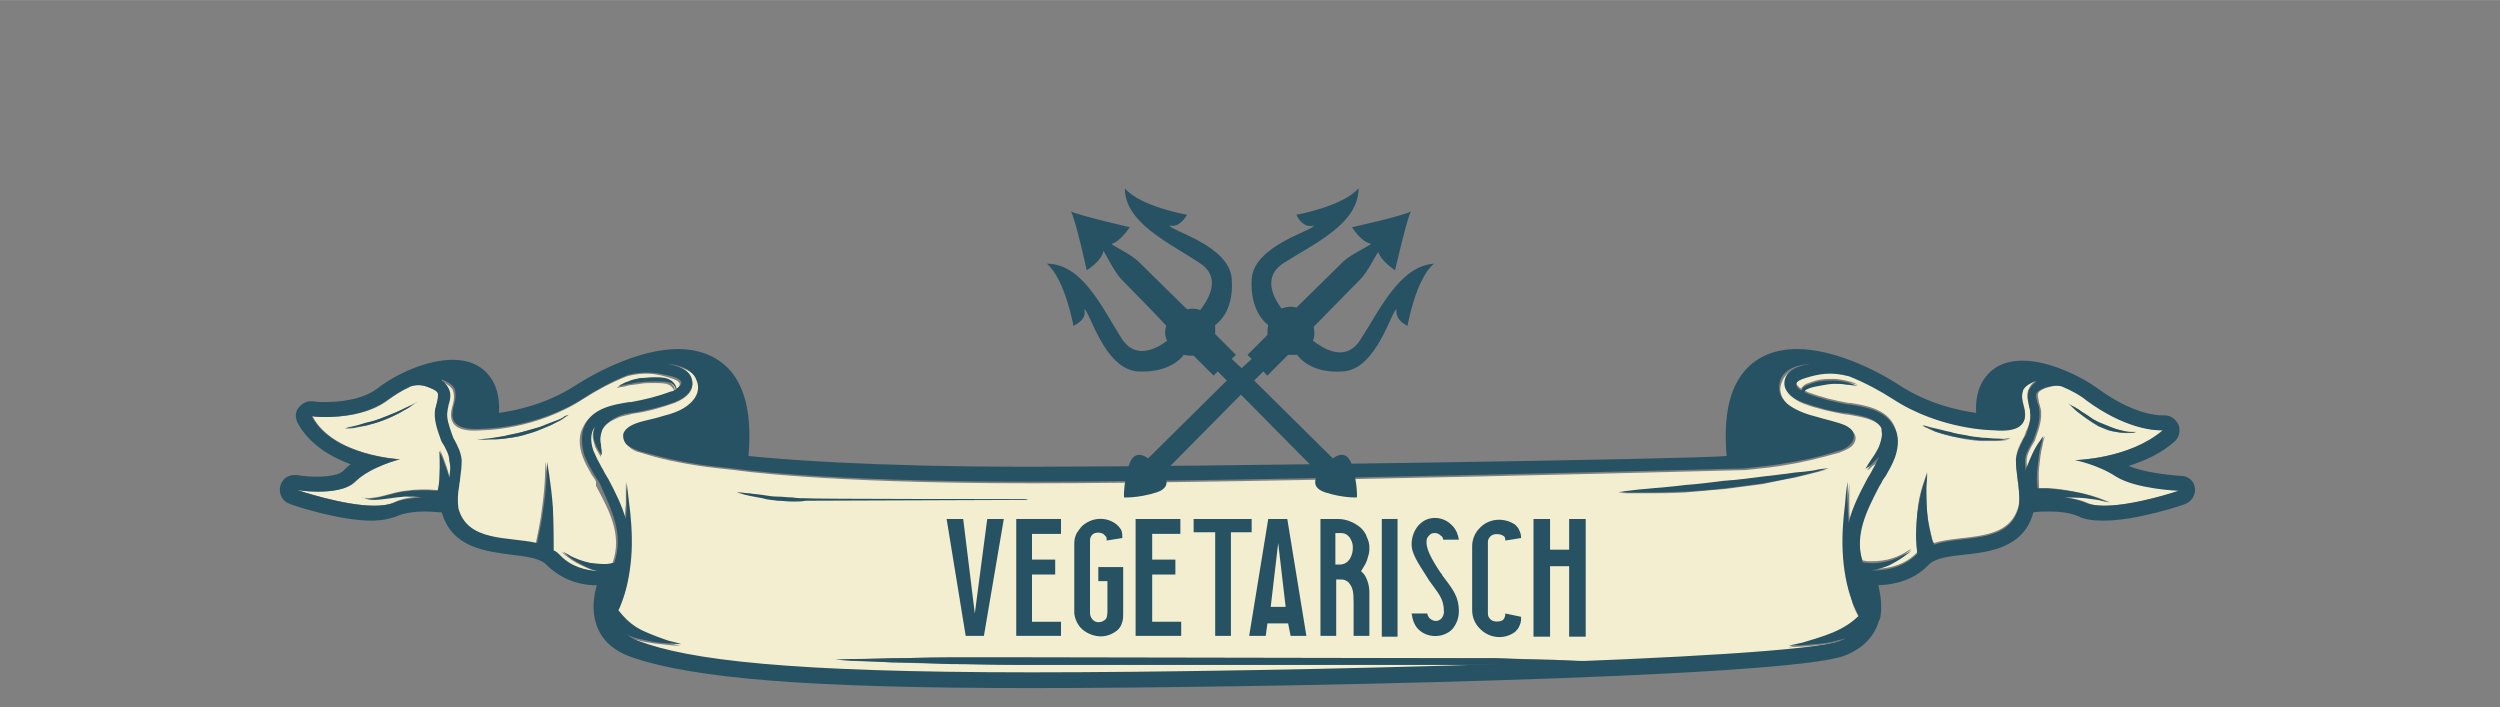
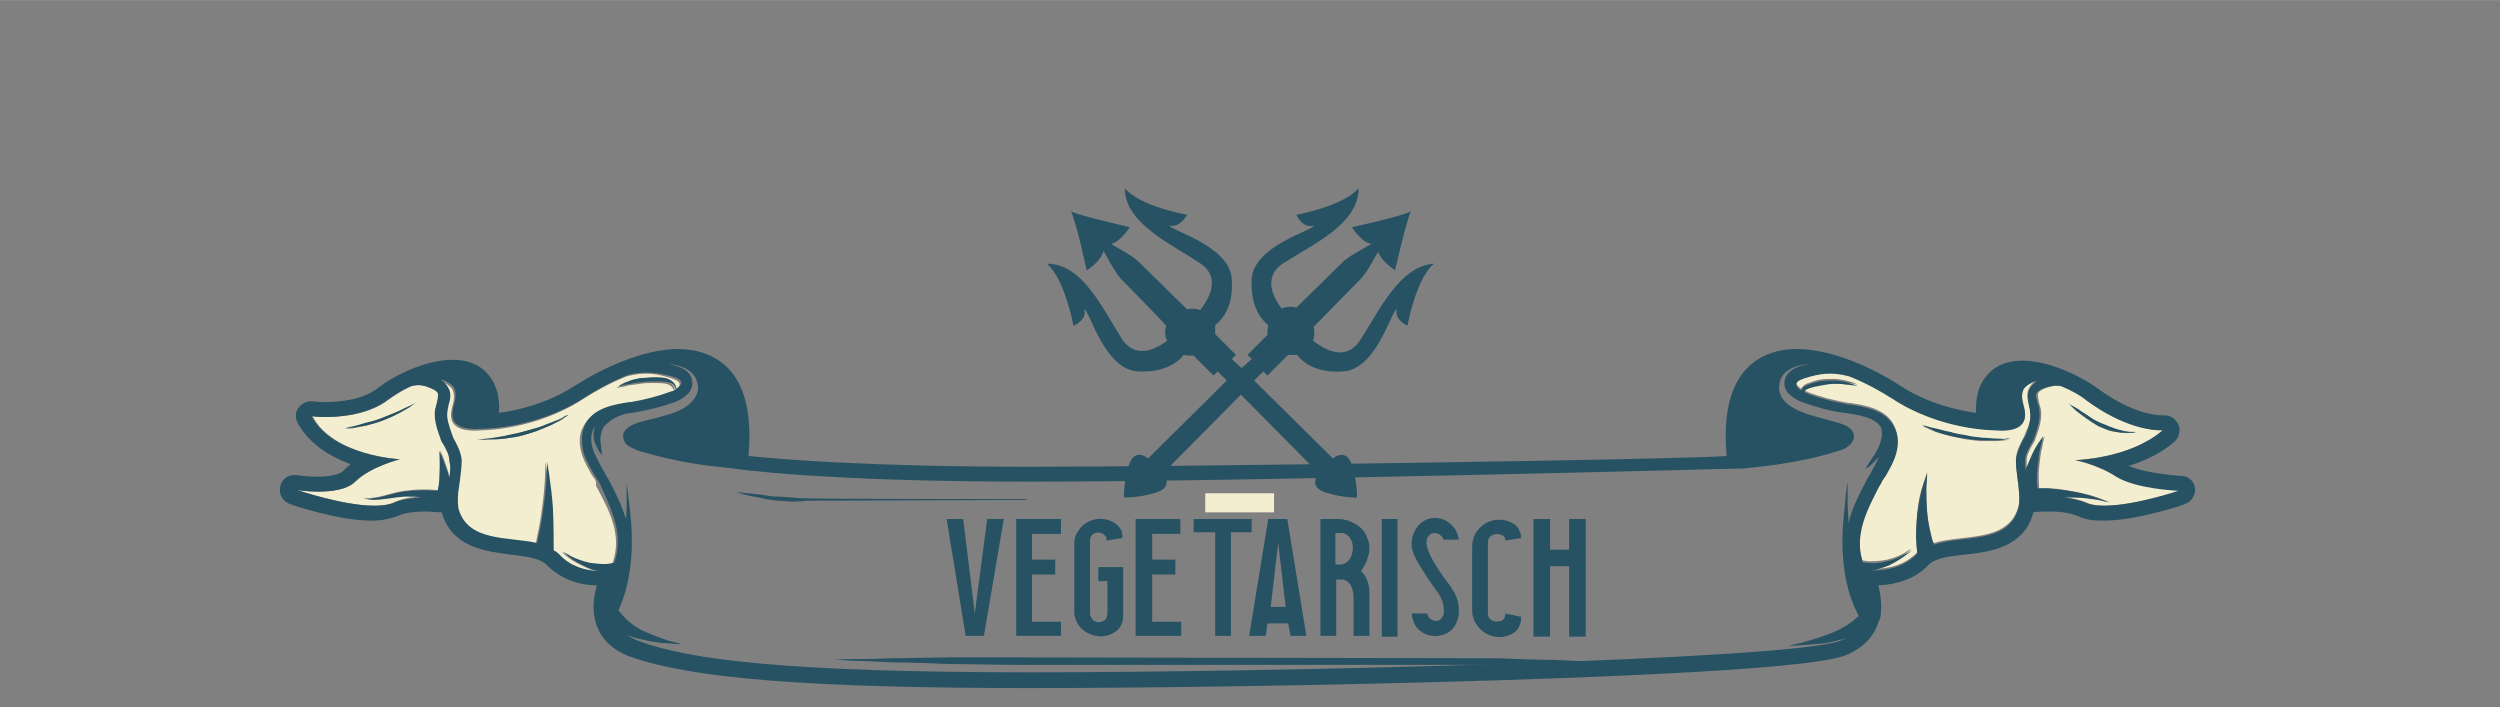
<svg xmlns="http://www.w3.org/2000/svg" version="1.1" id="Ebene_1" x="0px" y="0px" viewBox="0 0 301.6 85.3" style="enable-background:new 0 0 301.6 85.3;" xml:space="preserve" width="707" height="200">
  <rect x="0" y="0" width="301.6" height="85.3" fill="#808080" stroke="none" />
  <style type="text/css">
	.st0{fill:#F4EED0;}
	.st1{fill:#275263;}
	.st2{enable-background:new    ;}
</style>
  <g>
    <g>
      <g>
        <g>
          <g>
            <path class="st0" d="M244.9,49.5c0-0.2-0.1-0.4-0.1-0.6c-0.2-0.6-0.4-1.4,0-2.1c0.2-0.4,0.5-0.7,0.9-1c-0.1,0-0.1,0-0.2,0       c-0.5,0.2-1.1,0.5-1.4,1c-0.2,0.4-0.2,1-0.1,1.5c0.1,0.5,0.3,1,0.3,1.5c0.1,1-0.4,2.2-3.8,1.9c0,0-6.4,0-12.2-3.8       c-1.4-0.9-3.2-1.9-5.2-2.7c-2.2-0.5-3.7-0.2-5.3,0.2c-0.3,0.1-1,0.3-1.1,0.7c0,0.3,0.2,0.5,0.6,0.8c0-0.1,0.1-0.2,0.2-0.3       c0.1-0.1,0.2-0.2,0.4-0.3c0.5-0.2,1.1-0.4,1.6-0.5c0.6-0.1,1.1-0.1,1.7-0.1c0.5,0,1,0.1,1.5,0.2c0.4,0.1,0.8,0.2,1,0.3       s0.4,0.2,0.4,0.2s-0.1,0-0.4-0.1c-0.2,0-0.6-0.1-1-0.1c-0.4-0.1-0.9-0.1-1.4-0.1s-1.1,0.1-1.6,0.2c-0.5,0.1-1.1,0.2-1.6,0.4       c-0.2,0.1-0.4,0.2-0.4,0.4l0,0c0.1,0.1,0.3,0.1,0.4,0.2c1.6,0.6,3.2,1,4.9,1.3h0.2c1.9,0.3,4.3,0.7,5.3,2.7       c0.5,1,0.5,2.4,0.1,3.7c-0.3,0.8-0.7,1.5-1.1,2.2c-0.2,0.3-0.3,0.5-0.5,0.8l-0.3,0.5c-1.6,3-3.1,5.8-2,9.1l0,0       c0.2,0,0.4,0.1,0.7,0.1c0.6,0,1.4,0,2.3-0.2c0.8-0.2,1.6-0.5,2.2-0.9c0.3-0.2,0.5-0.3,0.7-0.4s0.2-0.2,0.2-0.2       s-0.1,0.1-0.2,0.2c-0.1,0.1-0.3,0.3-0.6,0.5c-0.5,0.4-1.2,0.9-2.1,1.3c-0.7,0.3-1.4,0.5-2.1,0.6c0.1,0,0.3,0,0.4,0       c1.6,0,3.6-0.4,5.1-2c0-0.3-0.1-0.7-0.1-1.3c-0.1-1,0-2.3,0.1-3.5c0.1-1.3,0.4-2.5,0.7-3.4s0.5-1.5,0.5-1.5s-0.1,0.6-0.1,1.5       c-0.1,0.9,0,2.2,0.1,3.4s0.4,2.4,0.6,3.2c0.1,0.2,0.1,0.4,0.2,0.5c3.5-1.1,9,0,10.2-4.4c0.2-0.8,0.1-1.7,0-2.7       c0-0.3-0.1-0.5-0.1-0.8c-0.1-0.7-0.2-1.5-0.2-2.3c0.1-1,0.5-1.7,0.8-2.3c0.2-0.3,0.3-0.6,0.4-0.9       C244.7,51.5,245.1,50.5,244.9,49.5z M242.1,53.1c-0.3,0-0.7,0.1-1.2,0.1s-1.1,0-1.7,0c-0.6,0-1.3-0.1-2-0.2       c-0.7-0.1-1.3-0.3-2-0.4c-0.6-0.2-1.2-0.4-1.7-0.5c-0.5-0.2-0.9-0.4-1.1-0.5c-0.3-0.1-0.4-0.2-0.4-0.2s0.2,0,0.5,0.1       s0.7,0.2,1.2,0.3s1.1,0.3,1.7,0.4c0.6,0.1,1.3,0.3,1.9,0.4c0.7,0.1,1.3,0.2,2,0.3c0.6,0.1,1.2,0.1,1.7,0.1       C241.4,52.9,241.8,53,242.1,53.1c0.3-0.1,0.5-0.1,0.5-0.1S242.4,53,242.1,53.1z" />
            <path class="st0" d="M53.2,52.8c-0.4-1.1-0.8-2.3-0.6-3.5c0-0.2,0.1-0.5,0.2-0.7c0.1-0.5,0.3-0.9,0.1-1.2       c-0.1-0.2-0.4-0.4-0.9-0.6c-0.7-0.3-1.5-0.5-2.4-0.2c-1.1,0.5-2,1.1-2.7,1.6c-2.3,1.8-5.6,2.1-7.6,2.1c-1,0-1.6-0.1-1.6-0.1       c2.5,4.8,10.6,5.2,10.6,5.2s-3.5,0.8-5.4,2.7c-1,1-3,1.2-4.5,1.2c-1.4,0-2.5-0.2-2.5-0.2s5.5,1.9,9.3,1.9       c0.9,0,1.7-0.1,2.3-0.4c1.1-0.5,2.3-0.7,3.5-0.7c-0.7-0.1-1.4-0.1-2.1-0.1c-1.3,0-2.6,0.4-3.7,0.4c-0.5,0-0.9-0.1-1.2-0.2       c-0.1,0-0.2-0.1-0.3-0.1s-0.1,0-0.1,0s0,0,0.1,0S43.9,60,44,60c0.3,0.1,0.7,0.1,1.2,0c1-0.1,2.2-0.6,3.6-0.8       c1.4-0.2,2.8-0.2,3.8-0.1c0.1,0,0.2,0,0.3,0c0.1-0.5,0.2-1,0.2-1.6c0.2-1.6,0-3.2,0-3.2s0.7,1.5,1.1,3.1c0,0.1,0.1,0.2,0.1,0.3       c0-0.1,0-0.1,0-0.2c0.1-0.7,0.2-1.3,0.2-2s-0.3-1.2-0.6-1.8C53.6,53.6,53.4,53.2,53.2,52.8z M49.8,48.8       c-0.2,0.1-0.5,0.4-0.9,0.6c-0.4,0.2-0.8,0.5-1.3,0.7s-1,0.5-1.6,0.7c-0.5,0.2-1.1,0.3-1.6,0.5c-0.5,0.1-1,0.2-1.5,0.3       c-0.4,0.1-0.8,0.1-1,0.1c-0.3,0-0.4,0-0.4,0s0.1,0,0.4-0.1c0.2,0,0.6-0.1,1-0.2c0.4-0.1,0.9-0.2,1.4-0.4c0.5-0.1,1-0.3,1.6-0.5       c0.5-0.2,1.1-0.4,1.5-0.6c0.5-0.2,0.9-0.4,1.3-0.6C49.3,49,49.6,48.9,49.8,48.8c0.2-0.2,0.3-0.2,0.3-0.2S50,48.6,49.8,48.8z" />
            <path class="st0" d="M71.9,58.1c-0.1-0.3-0.3-0.5-0.5-0.8c-0.4-0.7-0.8-1.4-1.1-2.2c-0.5-1.4-0.5-2.7,0.1-3.7       c1-2,3.4-2.4,5.3-2.7h0.2c1.7-0.3,3.3-0.7,4.9-1.3c0.2-0.1,0.3-0.1,0.5-0.2v-0.1c-0.1-0.4-0.5-0.7-0.9-0.8       c-0.5-0.1-1-0.1-1.6-0.1c-0.5,0-1.1,0-1.6,0.1s-1,0.1-1.4,0.2c-0.4,0.1-0.7,0.2-1,0.2c-0.2,0.1-0.4,0.1-0.4,0.1       s0.1-0.1,0.3-0.2c0.2-0.1,0.5-0.3,0.9-0.4c0.4-0.1,0.9-0.3,1.4-0.4c0.5-0.1,1.1-0.1,1.7-0.1s1.1,0,1.7,0.2c0.5,0.2,1,0.6,1,1.1       c0,0,0,0,0,0.1c0.4-0.2,0.6-0.5,0.6-0.8c-0.1-0.4-0.8-0.6-1.1-0.7c-1.6-0.5-3.1-0.8-5.3-0.2c-2,0.8-3.8,1.8-5.2,2.7       c-5.8,3.8-12.2,3.8-12.2,3.8l0,0c-3.3,0.3-3.8-0.9-3.8-1.9c0-0.5,0.2-1,0.3-1.5s0.1-1-0.1-1.5c-0.3-0.5-0.9-0.8-1.4-1       c-0.1,0-0.1,0-0.2,0c0.4,0.3,0.7,0.6,0.9,1c0.3,0.7,0.1,1.5,0,2.1c-0.1,0.2-0.1,0.4-0.1,0.6c-0.2,0.9,0.2,1.9,0.5,2.8       c0.1,0.3,0.3,0.6,0.4,0.9c0.3,0.6,0.7,1.4,0.8,2.3c0,0.8-0.1,1.5-0.2,2.3c0,0.3-0.1,0.5-0.1,0.8c-0.1,1-0.2,1.9-0.1,2.7       c1.1,4.2,6,3.5,9.5,4.2c0.2-1,0.6-2.7,0.8-4.5c0.4-2.7,0.4-5.5,0.4-5.5s0.5,2.7,0.7,5.5c0.2,2.2,0.1,4.3,0.1,5.2       c0.2,0.2,0.5,0.3,0.7,0.5c1.4,1.5,3.2,1.9,4.7,2c-0.4-0.1-0.8-0.2-1.2-0.4c-0.9-0.4-1.7-0.8-2.3-1.3c-0.3-0.2-0.5-0.4-0.6-0.5       s-0.2-0.2-0.2-0.2s0.1,0.1,0.3,0.2c0.2,0.1,0.4,0.3,0.7,0.4c0.6,0.3,1.5,0.7,2.3,0.8c0.9,0.2,1.8,0.2,2.4,0.1       c0.2,0,0.4,0,0.5-0.1c1.2-3.4-0.4-6.3-2-9.3L71.9,58.1z M68.2,50.3C68,50.5,67.6,50.8,67,51c-0.5,0.3-1.1,0.5-1.8,0.8       c-0.7,0.2-1.4,0.5-2.1,0.7c-0.7,0.2-1.5,0.3-2.2,0.4C60.2,53,59.5,53,59,53c-0.6,0-1,0-1.4,0c-0.3,0-0.5,0-0.5,0s0.2,0,0.5,0       s0.8-0.1,1.4-0.1c0.6,0,1.2-0.2,1.9-0.3s1.4-0.3,2.2-0.5c0.7-0.2,1.5-0.4,2.1-0.6c0.7-0.2,1.3-0.4,1.8-0.7       C67.5,50.6,67.9,50.4,68.2,50.3c0.3-0.2,0.4-0.3,0.4-0.3S68.5,50.2,68.2,50.3z" />
            <path class="st0" d="M250.5,55.5c0,0,6.5-0.2,10.6-3.6c0,0-0.1,0-0.3,0c-1,0-4.4-0.3-8.9-3.6c-0.8-0.6-1.8-1.2-3-1.7       c-0.8-0.2-1.4,0-2.1,0.2c-0.5,0.2-0.8,0.4-0.9,0.6c-0.1,0.3,0,0.7,0.1,1.2c0.1,0.2,0.1,0.5,0.2,0.7c0.2,1.2-0.2,2.4-0.6,3.5       c-0.1,0.4-0.3,0.7-0.5,1c-0.3,0.6-0.6,1.1-0.6,1.8c0,0.4,0,0.8,0.1,1.2c0.1-0.2,0.1-0.4,0.2-0.7c0.4-1,0.8-1.9,1.2-2.5       s0.7-1,0.7-1s-0.2,0.5-0.3,1.2c-0.2,0.7-0.3,1.7-0.4,2.6c-0.1,0.9,0,1.8,0,2.5c0.2,0,0.7,0,1.2,0c0.9,0,2,0.2,3.1,0.4       s2.2,0.5,3,0.8s1.3,0.5,1.3,0.5s-0.5-0.1-1.3-0.3s-1.9-0.3-3-0.3c-0.4,0-0.8,0-1.1,0c0.9,0.1,1.8,0.3,2.5,0.6       c0.6,0.3,1.4,0.4,2.3,0.4c3.7,0,9.3-1.9,9.3-1.9s-5.1-0.2-7.5-1.7C253.2,56,250.5,55.5,250.5,55.5z M249.8,48.9       c-0.2-0.2-0.3-0.3-0.3-0.3S249.7,48.7,249.8,48.9c0.3,0.1,0.6,0.2,0.9,0.5c0.4,0.2,0.8,0.5,1.2,0.8s0.9,0.6,1.4,0.8       c0.5,0.3,1,0.5,1.5,0.6c0.5,0.2,1,0.3,1.4,0.4c0.4,0.1,0.8,0.1,1,0.1s0.4,0,0.4,0s-0.1,0-0.4,0.1c-0.2,0-0.6,0.1-1,0       c-0.4,0-0.9-0.1-1.5-0.2c-0.5-0.1-1.1-0.4-1.6-0.6c-0.5-0.3-1-0.6-1.4-0.9c-0.4-0.3-0.8-0.6-1.2-0.9       C250.3,49.4,250,49.1,249.8,48.9z" />
-             <path class="st0" d="M222.5,66.7c-0.1-2.2,0.1-4.3,0.3-5.8c0.2-1.6,0.3-2.6,0.3-2.6s0,1.1,0,2.6c0,0.7,0,1.5,0.1,2.4       c0.4-1.9,1.4-3.7,2.3-5.4l0.3-0.5c0.2-0.3,0.3-0.6,0.5-0.9c0.2-0.4,0.5-0.8,0.6-1.2c-0.2,0.2-0.5,0.5-0.7,0.7       c-0.3,0.2-0.5,0.4-0.7,0.6c-0.2,0.1-0.3,0.2-0.3,0.2s0.1-0.1,0.2-0.3c0.1-0.2,0.3-0.5,0.5-0.8s0.5-0.7,0.7-1.1       c0.2-0.4,0.4-0.8,0.5-1.2s0.2-0.9,0.1-1.2c0-0.2-0.1-0.3-0.1-0.5c-0.8-1.2-2.6-1.4-4.2-1.7h-0.2c-1.7-0.3-3.5-0.7-5.1-1.3       c-1.5-0.6-2.3-1.5-2.1-2.6c0.1-0.6,0.5-1.4,2.1-1.8c0.3-0.1,0.6-0.2,0.9-0.2c-0.3,0-0.5,0-0.8,0.1c-1.1,0.2-2.3,0.7-2.7,1.8       c-0.5,1.1-0.1,2.1,0.8,2.9c0.9,0.8,2.1,1.2,3.3,1.5c1.2,0.4,2.8,0.6,3.7,1.1c0.4,0.2,0.8,0.5,1,1s-0.1,1.1-0.5,1.4       c-0.4,0.3-0.9,0.5-1.4,0.7c-2.5,0.7-4.5,1.2-7.1,1.6c-1.3,0.2-2.4,0.3-4.2,0.5l0,0c0,0-60.2,1.6-86,1.6s-35.9-1.6-36-1.6l0,0       c-1.8-0.2-2.9-0.3-4.2-0.5c-2.6-0.4-4.6-0.8-7.1-1.6c-0.5-0.1-1-0.3-1.4-0.7c-0.4-0.3-0.7-0.9-0.5-1.4c0.1-0.5,0.6-0.8,1-1       c0.9-0.4,2.4-0.7,3.7-1.1c1.2-0.3,2.4-0.8,3.3-1.5c0.9-0.8,1.2-1.8,0.8-2.9c-0.4-1.1-1.6-1.6-2.7-1.8C81,44,80.7,44,80.5,44       c0.3,0.1,0.6,0.1,0.9,0.2c1.5,0.4,2,1.2,2.1,1.8c0.2,1.1-0.6,2-2.1,2.6c-1.7,0.6-3.4,1.1-5.1,1.3L76,50c-0.2,0-0.3,0.1-0.5,0.1       c-0.1,0-0.2,0.1-0.4,0.1c-0.4,0.1-0.8,0.3-1.2,0.5c-0.4,0.2-0.8,0.5-1,0.8c-0.3,0.3-0.5,0.7-0.5,1.1c-0.1,0.4-0.1,0.8,0,1.2       c0,0.4,0.1,0.7,0.1,0.9s0,0.4,0,0.4s-0.1-0.1-0.2-0.3s-0.3-0.5-0.5-0.9c-0.1-0.4-0.3-0.9-0.3-1.4c0-0.3,0.1-0.6,0.2-0.9       c-0.1,0.1-0.1,0.2-0.2,0.3c-0.5,0.9-0.2,2.1,0,2.7c0.2,0.7,0.6,1.3,1,2c0.2,0.3,0.3,0.6,0.5,0.9l0.3,0.5       c0.8,1.5,1.7,3.1,2.1,4.8c0-0.7,0-1.3,0.1-1.9c0-1.6,0-2.6,0-2.6s0.2,1,0.3,2.6c0.2,1.6,0.4,3.7,0.3,5.8       C76,68.9,75.6,71,75,72.6c-0.2,0.4-0.3,0.8-0.5,1.2c0.1,0.2,0.3,0.4,0.5,0.6c0.5,0.6,1.4,1.3,2.5,1.9c1.1,0.5,2.2,0.9,3.1,1.2       c0.9,0.3,1.5,0.4,1.5,0.4s-0.6,0-1.5-0.1s-2.2-0.2-3.4-0.5c-0.5-0.1-1.1-0.3-1.6-0.5c0.4,0.2,0.8,0.5,1.3,0.7       c6.1,2.3,18,3.8,47.5,3.8s91.4-1.5,97.5-3.8c0.3-0.1,0.5-0.2,0.7-0.3c-0.4,0.1-0.8,0.2-1.2,0.3c-1.4,0.3-2.8,0.4-3.9,0.5       c-1.1,0-1.8,0.1-1.8,0.1s0.7-0.2,1.7-0.4c1-0.3,2.4-0.6,3.6-1.2c1.2-0.5,2.4-1.3,3-1.9c0.1-0.1,0.1-0.1,0.2-0.2       c-0.2-0.4-0.5-1-0.7-1.6C223,71,222.6,68.9,222.5,66.7z M192.5,80c-1.2,0-2.9,0.1-4.9,0.1s-4.4,0.1-7,0.1s-55.3,0-58,0       s-5.5-0.1-8-0.1c-2.6-0.1-4.9-0.1-7-0.2c-2-0.1-3.8-0.1-4.9-0.2c-1.2-0.1-1.9-0.1-1.9-0.1s0.7,0,1.9-0.1c1.2,0,2.9-0.1,4.9-0.1       s4.4-0.1,7-0.1s5.3,0,8,0s55.5,0.1,58,0.1c2.6,0.1,4.9,0.1,7,0.2c2,0.1,3.8,0.1,4.9,0.2c1.2,0.1,1.9,0.1,1.9,0.1       S193.7,79.9,192.5,80z M219.4,56.9c-0.7,0.2-1.6,0.4-2.8,0.7c-1.2,0.2-2.5,0.5-4,0.8c-1.5,0.2-3,0.4-4.6,0.6       c-1.6,0.1-3.2,0.3-4.7,0.4c-1.5,0.1-2.9,0.1-4.1,0.1c-1.2,0-2.2,0-2.9,0s-1.1-0.1-1.1-0.1s0.4,0,1.1-0.1       c0.7-0.1,1.7-0.1,2.9-0.3c1.2-0.1,2.6-0.2,4-0.4c1.5-0.1,3-0.3,4.6-0.5s3.1-0.3,4.6-0.5s2.8-0.3,4-0.5c1.2-0.1,2.2-0.3,2.9-0.3       c0.7-0.1,1.1-0.1,1.1-0.1S220.1,56.7,219.4,56.9z" />
            <path class="st1" d="M263.1,57.4c-1.7-0.1-4.7-0.5-6.3-1.2c1.9-0.6,3.9-1.5,5.5-2.9c0.6-0.5,0.8-1.4,0.5-2.1       c-0.3-0.6-0.9-1.1-1.6-1.1c-0.1,0-0.2,0-0.2,0h-0.1c-0.8,0-3.7-0.2-7.9-3.3c-1.8-1.3-5.7-3.3-9-3.3c-2.4,0-3.7,1-4.4,1.9       c-0.9,1.1-1.3,2.6-1.2,4.4c-2.2-0.3-5.8-1.1-9.2-3.3c-3.2-2.1-8.2-4.4-12.4-4.4c-2.7,0-4.8,0.9-6.3,2.6       c-1.9,2.2-2.6,5.6-2.2,10.3c-3.9,0.4-64.5,1.3-84,1.3s-30.1-0.9-34-1.3c0.4-4.7-0.3-8.1-2.2-10.3c-1.5-1.7-3.7-2.6-6.3-2.6       c-4.2,0-9.1,2.3-12.4,4.4c-3.4,2.2-7,3-9.2,3.3c0.1-1.9-0.3-3.4-1.2-4.5c-0.7-0.9-2-1.9-4.4-1.9c-3.1,0-6.8,1.7-9,3.4       c-1.9,1.5-4.9,1.7-6.5,1.7c-0.8,0-1.4-0.1-1.4-0.1c-0.1,0-0.1,0-0.2,0c-0.6,0-1.1,0.3-1.5,0.8s-0.4,1.2-0.1,1.8       c1.4,2.6,4,4.1,6.4,5c-0.3,0.2-0.6,0.5-0.9,0.8c-0.2,0.2-0.9,0.7-3.3,0.7c-1.2,0-2.3-0.2-2.3-0.2c-0.1,0-0.2,0-0.3,0       c-0.8,0-1.5,0.5-1.7,1.4s0.3,1.8,1.2,2.1c0.2,0.1,5.8,2,9.8,2c1.2,0,2.2-0.2,3-0.5c0.8-0.4,2.1-0.6,3.5-0.6       c0.8,0,1.5,0.1,2,0.1c1.2,4.3,5.4,4.7,8.3,5.1c1.7,0.2,3.5,0.4,4.3,1.2c1.6,1.6,3.7,2.5,6.1,2.5c-0.4,1.4-0.6,3-0.1,4.6       c0.4,1.3,1.4,3,4.1,4c7.6,2.7,22,3.8,48.4,3.8s90.9-1.2,98.1-3.9c2.6-1,3.7-2.7,4.1-4c0-0.1,0.1-0.2,0.1-0.3l0.1-0.1l0,0       c0.3-1.4,0.1-2.9-0.2-4.1c2.5-0.1,4.6-0.9,6.1-2.5c0.8-0.8,2.5-1,4.3-1.2c2.9-0.3,7.2-0.8,8.3-5.1c0.6-0.1,1.3-0.1,2-0.1       c1.4,0,2.6,0.2,3.5,0.6c0.8,0.4,1.8,0.5,3,0.5c4,0,9.6-1.9,9.8-2c0.8-0.3,1.3-1.1,1.2-1.9C264.7,58,264,57.4,263.1,57.4z        M54.2,57.6c0,0.1,0,0.1,0,0.2C54.2,57.7,54.2,57.6,54.2,57.6c-0.5-1.7-1.2-3.2-1.2-3.2s0.1,1.6,0,3.2c0,0.5-0.1,1.1-0.2,1.6       c-0.1,0-0.2,0-0.3,0c-1-0.1-2.4-0.1-3.8,0.1c-1.4,0.2-2.6,0.7-3.6,0.8c-0.5,0.1-0.9,0-1.2,0c-0.1,0-0.3-0.1-0.3-0.1       c-0.1,0-0.1,0-0.1,0s0,0,0.1,0s0.2,0.1,0.3,0.1c0.3,0.1,0.7,0.2,1.2,0.2c1,0,2.4-0.3,3.7-0.4c0.7,0,1.5,0,2.1,0.1       c-1.2,0.1-2.5,0.2-3.5,0.7C46.8,60.9,46,61,45.1,61c-3.7,0-9.3-1.9-9.3-1.9s1.1,0.2,2.5,0.2c1.6,0,3.5-0.2,4.5-1.2       c1.9-1.8,5.4-2.7,5.4-2.7s-8.1-0.4-10.6-5.2c0,0,0.6,0.1,1.6,0.1c1.9,0,5.2-0.3,7.6-2.1c0.7-0.5,1.6-1.1,2.7-1.6       c1-0.3,1.7-0.1,2.4,0.2c0.5,0.2,0.8,0.4,0.9,0.6c0.1,0.3,0,0.7-0.1,1.2c-0.1,0.2-0.1,0.5-0.2,0.7c-0.2,1.2,0.2,2.4,0.6,3.5       c0.1,0.4,0.3,0.7,0.5,1c0.3,0.6,0.6,1.1,0.6,1.8C54.4,56.3,54.3,56.9,54.2,57.6z M74.1,67.9c-0.1,0-0.3,0-0.5,0.1       c-0.6,0.1-1.5,0-2.4-0.1c-0.9-0.2-1.7-0.5-2.3-0.8c-0.3-0.2-0.5-0.3-0.7-0.4s-0.3-0.2-0.3-0.2s0.1,0.1,0.2,0.2s0.4,0.3,0.6,0.5       c0.5,0.4,1.4,0.9,2.3,1.3c0.4,0.2,0.8,0.3,1.2,0.4c-1.5-0.1-3.3-0.5-4.7-2c-0.2-0.2-0.4-0.4-0.7-0.5c0-0.9,0-3.1-0.1-5.2       c-0.2-2.8-0.7-5.5-0.7-5.5s0,2.6-0.4,5.3c-0.2,1.8-0.6,3.5-0.8,4.5c-3.5-0.8-8.4-0.1-9.5-4.2c-0.1-0.8-0.1-1.7,0.1-2.7       c0-0.3,0.1-0.5,0.1-0.8c0.1-0.7,0.2-1.5,0.2-2.3c-0.1-1-0.5-1.7-0.8-2.3c-0.2-0.3-0.3-0.6-0.4-0.9c-0.3-0.9-0.7-1.9-0.5-2.8       c0-0.2,0.1-0.4,0.1-0.6c0.2-0.6,0.4-1.4,0-2.1c-0.2-0.4-0.5-0.7-0.9-1c0.1,0,0.1,0,0.2,0c0.5,0.2,1.1,0.5,1.4,1       c0.2,0.4,0.2,1,0.1,1.5c-0.1,0.5-0.3,1-0.3,1.5c-0.1,1,0.4,2.2,3.8,1.9l0,0c0,0,6.4,0,12.2-3.8c1.4-0.9,3.2-1.9,5.2-2.7       c2.2-0.5,3.7-0.2,5.3,0.2c0.3,0.1,1,0.3,1.1,0.7c0,0.3-0.2,0.5-0.6,0.8c0,0,0,0,0-0.1c-0.1-0.5-0.5-0.9-1-1.1       c-0.5-0.2-1.1-0.2-1.7-0.2s-1.1,0.1-1.7,0.1c-0.5,0.1-1,0.2-1.4,0.4c-0.4,0.1-0.7,0.3-0.9,0.4c-0.2,0.1-0.3,0.2-0.3,0.2       s0.1,0,0.4-0.1c0.2-0.1,0.6-0.1,1-0.2c0.4-0.1,0.9-0.2,1.4-0.2C77.9,46,78.5,46,79,46s1.1,0,1.6,0.1s0.8,0.4,0.9,0.8V47       c-0.2,0.1-0.3,0.2-0.5,0.2c-1.6,0.6-3.2,1-4.9,1.3h-0.2c-1.9,0.3-4.3,0.7-5.3,2.7c-0.5,1-0.5,2.4-0.1,3.7       c0.3,0.8,0.7,1.5,1.1,2.2c0.2,0.3,0.3,0.5,0.5,0.8l0.3,0.5C73.8,61.6,75.3,64.4,74.1,67.9z M224.1,74.4c-0.7,0.7-1.8,1.4-3,1.9       s-2.6,0.9-3.6,1.2c-1,0.2-1.7,0.4-1.7,0.4s0.7,0,1.8-0.1s2.5-0.1,3.9-0.5c0.4-0.1,0.8-0.2,1.2-0.3c-0.2,0.1-0.5,0.2-0.7,0.3       c-6.1,2.3-68,3.8-97.5,3.8S83.1,79.6,77,77.3c-0.5-0.2-0.9-0.4-1.3-0.7c0.5,0.2,1,0.4,1.6,0.5c1.2,0.3,2.5,0.5,3.4,0.5       c0.9,0.1,1.5,0.1,1.5,0.1s-0.6-0.2-1.5-0.4c-0.9-0.3-2-0.7-3.1-1.2s-2-1.3-2.5-1.9c-0.2-0.2-0.4-0.5-0.5-0.6       c0.2-0.3,0.3-0.7,0.5-1.2c0.6-1.6,1-3.8,1.1-5.9c0.1-2.2-0.1-4.3-0.3-5.8c-0.2-1.6-0.3-2.6-0.3-2.6s0,1.1,0,2.6       c0,0.6,0,1.2-0.1,1.9c-0.5-1.7-1.3-3.3-2.1-4.8l-0.3-0.5c-0.2-0.3-0.3-0.6-0.5-0.9c-0.4-0.7-0.7-1.3-1-2       c-0.2-0.6-0.5-1.7,0-2.7c0.1-0.1,0.1-0.2,0.2-0.3c-0.1,0.3-0.2,0.6-0.2,0.9c0,0.6,0.1,1,0.3,1.4c0.2,0.4,0.3,0.7,0.5,0.9       c0.1,0.2,0.2,0.3,0.2,0.3s0-0.1,0-0.4c0-0.2-0.1-0.5-0.1-0.9c-0.1-0.4-0.1-0.8,0-1.2s0.2-0.8,0.5-1.1s0.7-0.6,1-0.8       c0.4-0.2,0.8-0.4,1.2-0.5c0.1-0.1,0.3-0.1,0.4-0.1c0.2,0,0.3-0.1,0.5-0.1h0.2c1.7-0.3,3.5-0.7,5.1-1.3c1.5-0.6,2.3-1.5,2.1-2.6       c-0.1-0.6-0.5-1.4-2.1-1.8c-0.3-0.1-0.6-0.2-0.9-0.2c0.3,0,0.5,0,0.8,0.1c1.1,0.2,2.3,0.7,2.7,1.8c0.5,1.1,0.1,2.1-0.8,2.9       c-0.9,0.8-2.1,1.2-3.3,1.5c-1.2,0.4-2.8,0.6-3.7,1.1c-0.4,0.2-0.8,0.5-1,1c-0.1,0.5,0.1,1.1,0.5,1.4c0.4,0.3,0.9,0.5,1.4,0.7       c2.5,0.7,4.5,1.2,7.1,1.6c1.3,0.2,2.4,0.3,4.2,0.5l0,0c0,0,10.2,1.6,36,1.6s86-1.6,86-1.6l0,0c1.8-0.2,2.9-0.3,4.2-0.5       c2.6-0.4,4.6-0.8,7.1-1.6c0.5-0.1,1-0.3,1.4-0.7c0.4-0.3,0.7-0.9,0.5-1.4c-0.1-0.5-0.6-0.8-1-1c-0.9-0.4-2.4-0.7-3.7-1.1       c-1.2-0.3-2.4-0.8-3.3-1.5c-0.9-0.8-1.2-1.8-0.8-2.9c0.4-1.1,1.6-1.6,2.7-1.8c0.3,0,0.5-0.1,0.8-0.1c-0.3,0.1-0.6,0.1-0.9,0.2       c-1.5,0.4-2,1.2-2.1,1.8c-0.2,1.1,0.6,2,2.1,2.6c1.7,0.6,3.4,1.1,5.1,1.3h0.2c1.6,0.3,3.4,0.5,4.2,1.7c0.1,0.2,0.1,0.3,0.1,0.5       c0.1,0.4,0,0.8-0.1,1.2s-0.3,0.9-0.5,1.2c-0.2,0.4-0.5,0.8-0.7,1.1s-0.4,0.6-0.5,0.8s-0.2,0.3-0.2,0.3s0.1-0.1,0.3-0.2       c0.2-0.1,0.4-0.3,0.7-0.6c0.2-0.2,0.4-0.4,0.7-0.7c-0.2,0.4-0.4,0.8-0.6,1.2c-0.2,0.3-0.3,0.6-0.5,0.9l-0.3,0.5       c-0.9,1.7-1.8,3.4-2.3,5.4c0-0.9-0.1-1.7-0.1-2.4c0-1.6,0-2.6,0-2.6s-0.2,1-0.3,2.6c-0.2,1.6-0.4,3.7-0.3,5.8       c0.1,2.2,0.5,4.3,1.1,5.9c0.2,0.6,0.5,1.2,0.7,1.6C224.3,74.3,224.2,74.4,224.1,74.4z M244,53.2c-0.3,0.6-0.7,1.4-0.8,2.3       c0,0.8,0.1,1.5,0.2,2.3c0,0.3,0.1,0.5,0.1,0.8c0.1,1,0.2,1.9,0,2.7c-1.2,4.4-6.7,3.2-10.2,4.4c0-0.2-0.1-0.3-0.2-0.5       c-0.2-0.9-0.5-2-0.6-3.2s-0.1-2.4-0.1-3.4c0.1-0.9,0.1-1.5,0.1-1.5s-0.2,0.6-0.5,1.5s-0.5,2.1-0.7,3.4       c-0.1,1.3-0.2,2.6-0.1,3.5c0,0.6,0.1,1,0.1,1.3c-1.6,1.6-3.6,2-5.1,2c-0.1,0-0.3,0-0.4,0c0.6-0.1,1.4-0.3,2.1-0.6       c0.8-0.4,1.6-0.9,2.1-1.3c0.3-0.2,0.5-0.4,0.6-0.5s0.2-0.2,0.2-0.2s-0.1,0.1-0.2,0.2c-0.2,0.1-0.4,0.3-0.7,0.4       c-0.6,0.3-1.3,0.7-2.2,0.9c-0.8,0.2-1.6,0.3-2.3,0.2c-0.3,0-0.6,0-0.7-0.1l0,0c-1-3.3,0.5-6.2,2-9.1l0.3-0.5       c0.1-0.3,0.3-0.5,0.5-0.8c0.4-0.7,0.8-1.4,1.1-2.2c0.5-1.4,0.5-2.7-0.1-3.7c-1-2-3.4-2.4-5.3-2.7H223c-1.7-0.3-3.3-0.7-4.9-1.3       c-0.1-0.1-0.3-0.1-0.4-0.2l0,0c0-0.2,0.2-0.3,0.4-0.4c0.5-0.2,1-0.3,1.6-0.4c0.5-0.1,1.1-0.2,1.6-0.2s1,0,1.4,0.1       c0.4,0,0.8,0.1,1,0.1s0.4,0.1,0.4,0.1s-0.1-0.1-0.4-0.2c-0.2-0.1-0.6-0.2-1-0.3s-0.9-0.2-1.5-0.2c-0.5,0-1.1,0-1.7,0.1       c-0.6,0.1-1.1,0.3-1.6,0.5c-0.1,0.1-0.3,0.1-0.4,0.3c-0.1,0.1-0.1,0.2-0.2,0.3c-0.4-0.2-0.6-0.5-0.6-0.8       c0.1-0.4,0.8-0.6,1.1-0.7c1.6-0.5,3.1-0.8,5.3-0.2c2,0.8,3.8,1.8,5.2,2.7c5.8,3.8,12.2,3.8,12.2,3.8c3.3,0.3,3.8-0.9,3.8-1.9       c0-0.5-0.2-1-0.3-1.5s-0.1-1,0.1-1.5c0.3-0.5,0.9-0.8,1.4-1c0.1,0,0.1,0,0.2,0c-0.4,0.3-0.7,0.6-0.9,1c-0.3,0.7-0.1,1.5,0,2.1       c0.1,0.2,0.1,0.4,0.1,0.6c0.2,0.9-0.2,1.9-0.5,2.8C244.3,52.7,244.1,52.9,244,53.2z M253.8,61c-0.9,0-1.7-0.1-2.3-0.4       c-0.8-0.3-1.7-0.5-2.5-0.6c0.4,0,0.8,0,1.1,0c1.1,0,2.2,0.2,3,0.3c0.8,0.2,1.3,0.3,1.3,0.3s-0.5-0.2-1.3-0.5s-1.9-0.6-3-0.8       s-2.2-0.3-3.1-0.4c-0.5,0-0.9,0-1.2,0c-0.1-0.7-0.1-1.6,0-2.5s0.2-1.9,0.4-2.6c0.2-0.7,0.3-1.2,0.3-1.2s-0.3,0.4-0.7,1       s-0.8,1.5-1.2,2.5c-0.1,0.2-0.2,0.4-0.2,0.7c-0.1-0.4-0.1-0.8-0.1-1.2c0-0.7,0.3-1.2,0.6-1.8c0.2-0.3,0.4-0.7,0.5-1       c0.4-1.1,0.8-2.3,0.6-3.5c0-0.2-0.1-0.5-0.2-0.7c-0.1-0.5-0.3-0.9-0.1-1.2c0.1-0.2,0.4-0.4,0.9-0.6c0.6-0.2,1.3-0.4,2.1-0.2       c1.2,0.5,2.3,1.1,3,1.7c4.5,3.3,7.9,3.6,8.9,3.6c0.2,0,0.3,0,0.3,0c-4.1,3.5-10.6,3.6-10.6,3.6s2.7,0.5,5,2       c2.4,1.5,7.5,1.7,7.5,1.7S257.5,61,253.8,61z" />
            <path class="st1" d="M93.8,60.4c0.6,0,1.2,0.1,1.8,0.1c0.6,0,1.1,0,1.6-0.1c0.5,0,26.1-0.1,26.4-0.1s0.4-0.1,0.4-0.1       s-0.2,0-0.4,0c-0.3,0-25.9,0-26.4-0.1c-0.5,0-1,0-1.6-0.1c-0.6,0-1.2-0.1-1.8-0.1c-0.6,0-1.2-0.1-1.8-0.2       c-0.6-0.1-1.1-0.1-1.6-0.2c-0.5,0-0.8-0.1-1.1-0.1c-0.3,0-0.4,0-0.4,0s0.2,0.1,0.4,0.1c0.3,0.1,0.6,0.2,1.1,0.3s1,0.2,1.6,0.3       C92.6,60.3,93.2,60.3,93.8,60.4z" />
-             <path class="st1" d="M216.5,57c-1.2,0.2-2.5,0.3-4,0.5s-3,0.4-4.6,0.5c-1.6,0.2-3.1,0.4-4.6,0.5c-1.5,0.2-2.9,0.3-4,0.4       c-1.2,0.1-2.2,0.2-2.9,0.3s-1.1,0.1-1.1,0.1s0.4,0,1.1,0.1c0.7,0,1.7,0,2.9,0s2.6-0.1,4.1-0.1c1.5-0.1,3.1-0.2,4.7-0.4       c1.6-0.2,3.2-0.4,4.6-0.6c1.5-0.3,2.8-0.5,4-0.8s2.1-0.5,2.8-0.7s1.1-0.3,1.1-0.3s-0.4,0-1.1,0.1       C218.7,56.8,217.7,56.9,216.5,57z" />
            <path class="st1" d="M187.6,79.6c-2,0-4.4-0.1-7-0.2c-2.6,0-55.3-0.1-58-0.1s-5.5,0-8,0c-2.6,0-4.9,0.1-7,0.1       c-2,0.1-3.8,0.1-4.9,0.1c-1.2,0-1.9,0.1-1.9,0.1s0.7,0,1.9,0.1c1.2,0,2.9,0.1,4.9,0.2c2,0,4.4,0.1,7,0.2c2.6,0,5.3,0.1,8,0.1       s55.5,0,58,0c2.6,0,4.9-0.1,7-0.1c2-0.1,3.8-0.1,4.9-0.1c1.2,0,1.9-0.1,1.9-0.1s-0.7,0-1.9-0.1       C191.3,79.8,189.6,79.7,187.6,79.6z" />
            <path class="st1" d="M66.9,50.8c-0.5,0.2-1.1,0.4-1.8,0.7c-0.7,0.2-1.4,0.4-2.1,0.6c-0.7,0.2-1.5,0.3-2.2,0.5       c-0.7,0.1-1.3,0.2-1.9,0.3c-0.6,0.1-1,0.1-1.4,0.1c-0.3,0-0.5,0-0.5,0s0.2,0,0.5,0s0.8,0.1,1.4,0c0.6,0,1.2,0,2-0.1       c0.7-0.1,1.5-0.2,2.2-0.4s1.5-0.4,2.1-0.7c0.7-0.3,1.3-0.5,1.8-0.8s0.9-0.5,1.2-0.7c0.3-0.2,0.4-0.3,0.4-0.3s-0.2,0.1-0.5,0.2       C67.9,50.4,67.5,50.6,66.9,50.8z" />
            <path class="st1" d="M240.9,52.9c-0.5,0-1.1-0.1-1.7-0.1c-0.6-0.1-1.3-0.1-2-0.3c-0.7-0.1-1.3-0.2-1.9-0.4       c-0.6-0.1-1.2-0.3-1.7-0.4c-0.5-0.1-0.9-0.2-1.2-0.3s-0.5-0.1-0.5-0.1s0.2,0.1,0.4,0.2c0.3,0.1,0.7,0.3,1.1,0.5       c0.5,0.2,1,0.4,1.7,0.5c0.6,0.2,1.3,0.3,2,0.4c0.7,0.1,1.4,0.2,2,0.2s1.2,0,1.7,0s0.9-0.1,1.2-0.1s0.5-0.1,0.5-0.1       s-0.2,0-0.5,0C241.8,53,241.4,52.9,240.9,52.9z" />
            <path class="st1" d="M251.8,50.5c0.4,0.3,0.9,0.6,1.4,0.9c0.5,0.2,1.1,0.5,1.6,0.6s1,0.2,1.5,0.2c0.4,0,0.8,0,1,0       s0.4-0.1,0.4-0.1s-0.1,0-0.4,0c-0.2,0-0.6,0-1-0.1s-0.9-0.2-1.4-0.4s-1-0.4-1.5-0.6c-0.5-0.2-1-0.5-1.4-0.8s-0.9-0.5-1.2-0.8       c-0.4-0.2-0.7-0.4-0.9-0.5s-0.3-0.2-0.3-0.2s0.1,0.1,0.3,0.3s0.4,0.4,0.8,0.7C251,49.9,251.3,50.2,251.8,50.5z" />
            <path class="st1" d="M48.9,49.2c-0.4,0.2-0.8,0.4-1.3,0.6c-0.5,0.2-1,0.4-1.5,0.6c-0.5,0.2-1.1,0.4-1.6,0.5s-1,0.3-1.4,0.4       c-0.4,0.1-0.8,0.2-1,0.2c-0.2,0.1-0.4,0.1-0.4,0.1s0.1,0,0.4,0c0.3,0,0.6,0,1-0.1s0.9-0.1,1.5-0.3c0.5-0.1,1.1-0.3,1.6-0.5       s1.1-0.4,1.6-0.7c0.5-0.2,0.9-0.5,1.3-0.7c0.4-0.2,0.7-0.5,0.9-0.6c0.2-0.2,0.3-0.2,0.3-0.2s-0.1,0.1-0.4,0.2       C49.6,48.9,49.3,49,48.9,49.2z" />
          </g>
        </g>
      </g>
      <rect x="145.4" y="59.5" class="st0" width="8.3" height="2.3" />
    </g>
  </g>
  <g>
    <g class="st2">
      <path class="st1" d="M118.7,76.7h-2.2l-2.3-14.1h2l1.4,11.4l1.5-11.4h2L118.7,76.7z" />
      <path class="st1" d="M128,75l0,1.7h-5.1h-0.3V62.6h0.3h5.1v1.8h-3.5v3.1h2.8v1.8h-2.8V75H128z" />
      <path class="st1" d="M135.4,75c-0.1,0.4-0.3,0.8-0.7,1.1c-0.4,0.3-0.8,0.5-1.3,0.6c-0.9,0.2-1.9-0.1-2.6-0.6    c-0.7-0.5-1.1-1.3-1.2-2.1c0-0.2,0-0.5,0-0.7v-7.2c0-0.2,0-0.4,0-0.6c0-0.4,0.1-0.8,0.3-1.2c0.2-0.3,0.4-0.6,0.7-0.9    c0.7-0.6,1.6-0.9,2.5-0.8c0.9,0.1,1.8,0.6,2.2,1.4c0.1,0.3,0.1,0.6,0.1,0.9l-1.9,0.3c0,0,0-0.1,0-0.1c0-0.1,0-0.1,0-0.1    c0-0.1,0-0.2-0.1-0.3c-0.1-0.1-0.2-0.2-0.3-0.3c-0.4-0.2-0.9-0.2-1.2,0c-0.3,0.2-0.4,0.5-0.4,0.8v8.4c0,0.1,0,0.2,0,0.4    c0,0.3,0.2,0.7,0.5,0.9c0.3,0.2,0.8,0.2,1.1,0c0.2-0.1,0.3-0.2,0.4-0.4c0.1-0.3,0.1-0.7,0.1-0.8c0-0.4,0-3.6,0-3.6h-1.1v-1.7h3    v5.6C135.5,74.4,135.5,74.7,135.4,75z" />
      <path class="st1" d="M142.5,75l0,1.7h-5.1H137V62.6h0.3h5.1v1.8H139v3.1h2.8v1.8H139V75H142.5z" />
      <path class="st1" d="M151,64.2h-2.5v12.5h-1.9V64.2l-2.6,0v-1.6h7V64.2z" />
      <path class="st1" d="M155.3,62.6l2.3,14.1h-1.9l-0.3-1.5h-2.5l-0.2,1.5h-2l2.3-14.1H155.3z M155.1,73.2l-0.9-7.7l-0.9,7.7H155.1z" />
      <path class="st1" d="M165.2,71.4c0,1.1,0,5.3,0,5.3h-1.9c0,0,0-2.7,0-4s-0.1-1.8-0.5-2.3c0,0,0,0,0,0c-0.1-0.2-0.3-0.3-0.5-0.4    c-0.2-0.1-0.4-0.1-0.7-0.1h-0.4V75v1.7h-1.9V62.6h2.1c1,0,2,0.4,2.8,1.1c0.3,0.3,0.6,0.7,0.7,1.1c0.2,0.4,0.3,0.8,0.3,1.2    c0,0.1,0,0.2,0,0.3c0,0.3-0.1,0.7-0.2,1c-0.1,0.4-0.3,0.8-0.5,1.1l-0.3,0.5c0.1,0.1,0.2,0.2,0.3,0.3    C164.7,69.4,165.2,70.3,165.2,71.4z M161.3,64.3h-0.2v3.8h0.5c1.3,0,1.6-1.4,1.6-1.9v-0.3c0-0.4-0.2-0.8-0.4-1.1l-0.2-0.2l0,0    c-0.2-0.2-0.5-0.3-0.8-0.3H161.3z" />
      <path class="st1" d="M168.6,62.6v14.2h-1.9V62.6H168.6z" />
      <path class="st1" d="M176,73.7C176,73.7,176,73.7,176,73.7c0,0.9-0.3,1.6-0.8,2.2c-1.1,1.1-3,1.1-4.1,0c0,0,0,0,0,0    c-0.5-0.5-0.7-1.2-0.8-1.9h1.9c0,0.1,0,0.2,0.1,0.3c0,0.1,0.1,0.2,0.2,0.3c0.2,0.2,0.5,0.3,0.7,0.3c0.3,0,0.5-0.1,0.7-0.3    c0.1-0.1,0.1-0.2,0.2-0.3c0-0.1,0.1-0.3,0.1-0.4c0-1.8-0.7-2.3-1.8-3.9c-0.9-1.5-2.1-3-2.1-4.3c0-0.1,0-0.1,0-0.1    c0-0.8,0.3-1.6,0.8-2.2l0.1-0.1c1-1.1,2.8-1.1,3.9,0h0l0.1,0.1c0.5,0.5,0.7,1.1,0.8,1.7h-1.9c0-0.2-0.1-0.4-0.3-0.5    c-0.2-0.2-0.4-0.3-0.7-0.3c-0.4,0-0.5,0.1-0.7,0.3c-0.2,0.2-0.3,0.4-0.3,0.7l0,0.3c0.1,0.8,0.5,1.7,1.7,3.5    c0.1,0.1,0.2,0.2,0.2,0.3C175.3,71.1,176,72,176,73.7z" />
      <path class="st1" d="M179.5,74c0,0.3,0.1,0.5,0.3,0.7c0.4,0.4,1.2,0.3,1.5,0.1c0.1-0.1,0.3-0.3,0.3-0.8c0,0,0,0,0,0l1.9,0.4v0.3    c0,0.3-0.1,0.6-0.2,0.8c-0.1,0.3-0.3,0.5-0.5,0.7c-1.3,1-3.1,0.8-4.2-0.3l-0.1-0.1c-0.6-0.6-0.9-1.4-0.9-2.2v-7.7    c0-0.8,0.3-1.6,0.9-2.2l0.1-0.1c1.1-1.1,2.9-1.2,4.2-0.3c0.2,0.2,0.4,0.4,0.5,0.7c0.1,0.2,0.2,0.5,0.2,0.8v0.1l-1.9,0.3    c0-0.4-0.1-0.5-0.3-0.6c-0.3-0.2-1.1-0.3-1.5,0.1c-0.2,0.2-0.3,0.4-0.3,0.7V74z" />
      <path class="st1" d="M187,62.6v3.7h2.3v-3.7h2v14.2h-2l0-8.5H187l0,8.5h-2V62.6H187z" />
    </g>
  </g>
  <path class="st1" d="M164.1,41c-1.8,2.8-4.5,1-5.7,0.1c0.2-0.5,0.2-1,0.1-1.6v-0.1c0,0,4.6-4.7,5.6-5.7s1.9-3.1,2.2-3.3  c0.2,1,2,2.2,2,2.2s1.4-6.1,1.9-7.1c-1.1,0.6-7.1,1.9-7.1,1.9s1.1,1.8,2.3,2c0.1,0.1-2.3,1.2-3.3,2.1c-0.9,0.9-5.2,5.1-5.7,5.6  c-0.6-0.2-1.2-0.1-1.8,0.1c-0.9-1.2-2.4-3.8,0.3-5.5c3.6-2.3,9-4.7,9-9c-1.9,2.2-7.5,3.2-7.5,3.2s0.7,1.7,2.1,1.3  c0,0.6-7.3,2.4-7.5,6.5c-0.2,3.8,1.7,5.3,2,5.5c-0.1,0.4-0.1,0.8-0.1,1.2l-2.4,2.4l0.5,0.5l-1.2,1.1l-1.2-1.1l0.5-0.5l-2.5-2.5  c0-0.1,0-0.2,0-0.4v-0.7c0,0,2.3-1.4,2-5.5c-0.2-4.1-7.5-5.9-7.5-6.5c1.3,0.3,2.1-1.3,2.1-1.3s-5.7-1-7.5-3.2c0,4.2,5.4,6.6,9,9  c2.8,1.8,1,4.5,0.1,5.7c-0.5-0.2-1-0.2-1.6-0.1l-0.1-0.1c0,0-4.7-4.6-5.7-5.6c-1-1-3.1-1.9-3.3-2.2c1-0.2,2.2-2,2.2-2  s-6.1-1.4-7.1-1.9c0.6,1.1,1.9,7.1,1.9,7.1s1.8-1.1,2-2.3c0.1-0.1,1.2,2.3,2.1,3.3c0.9,0.9,5.1,5.2,5.5,5.7  c-0.2,0.6-0.2,1.2,0.1,1.8c-1.2,0.9-3.8,2.4-5.5-0.3c-2.3-3.6-4.7-9-9-9c2.2,1.9,3.2,7.5,3.2,7.5s1.7-0.7,1.3-2  c0.6,0,2.4,7.3,6.5,7.5c3.8,0.2,5.3-1.7,5.5-2c0.4,0.1,0.8,0.1,1.2,0.1l2.4,2.4l0.5-0.5l1.1,1.1l-9.5,9.4c0,0-1.6-1.4-2.3,0.8  s-0.6,3.9-0.6,3.9s1.7,0.1,3.9-0.6c2.2-0.7,0.8-2.3,0.8-2.3l9.4-9.5l9.4,9.5c0,0-1.4,1.6,0.8,2.3s3.8,0.6,3.8,0.6s0.1-1.7-0.6-3.9  c-0.7-2.2-2.3-0.8-2.3-0.8l-9.5-9.4l1.1-1.1l0.5,0.5l2.5-2.5c0.1,0,0.2,0,0.4,0h0.7c0,0,1.4,2.3,5.5,2c4.1-0.2,5.9-7.5,6.5-7.5  c-0.3,1.3,1.3,2,1.3,2s1-5.7,3.2-7.5C168.8,32.1,166.4,37.5,164.1,41z" />
</svg>